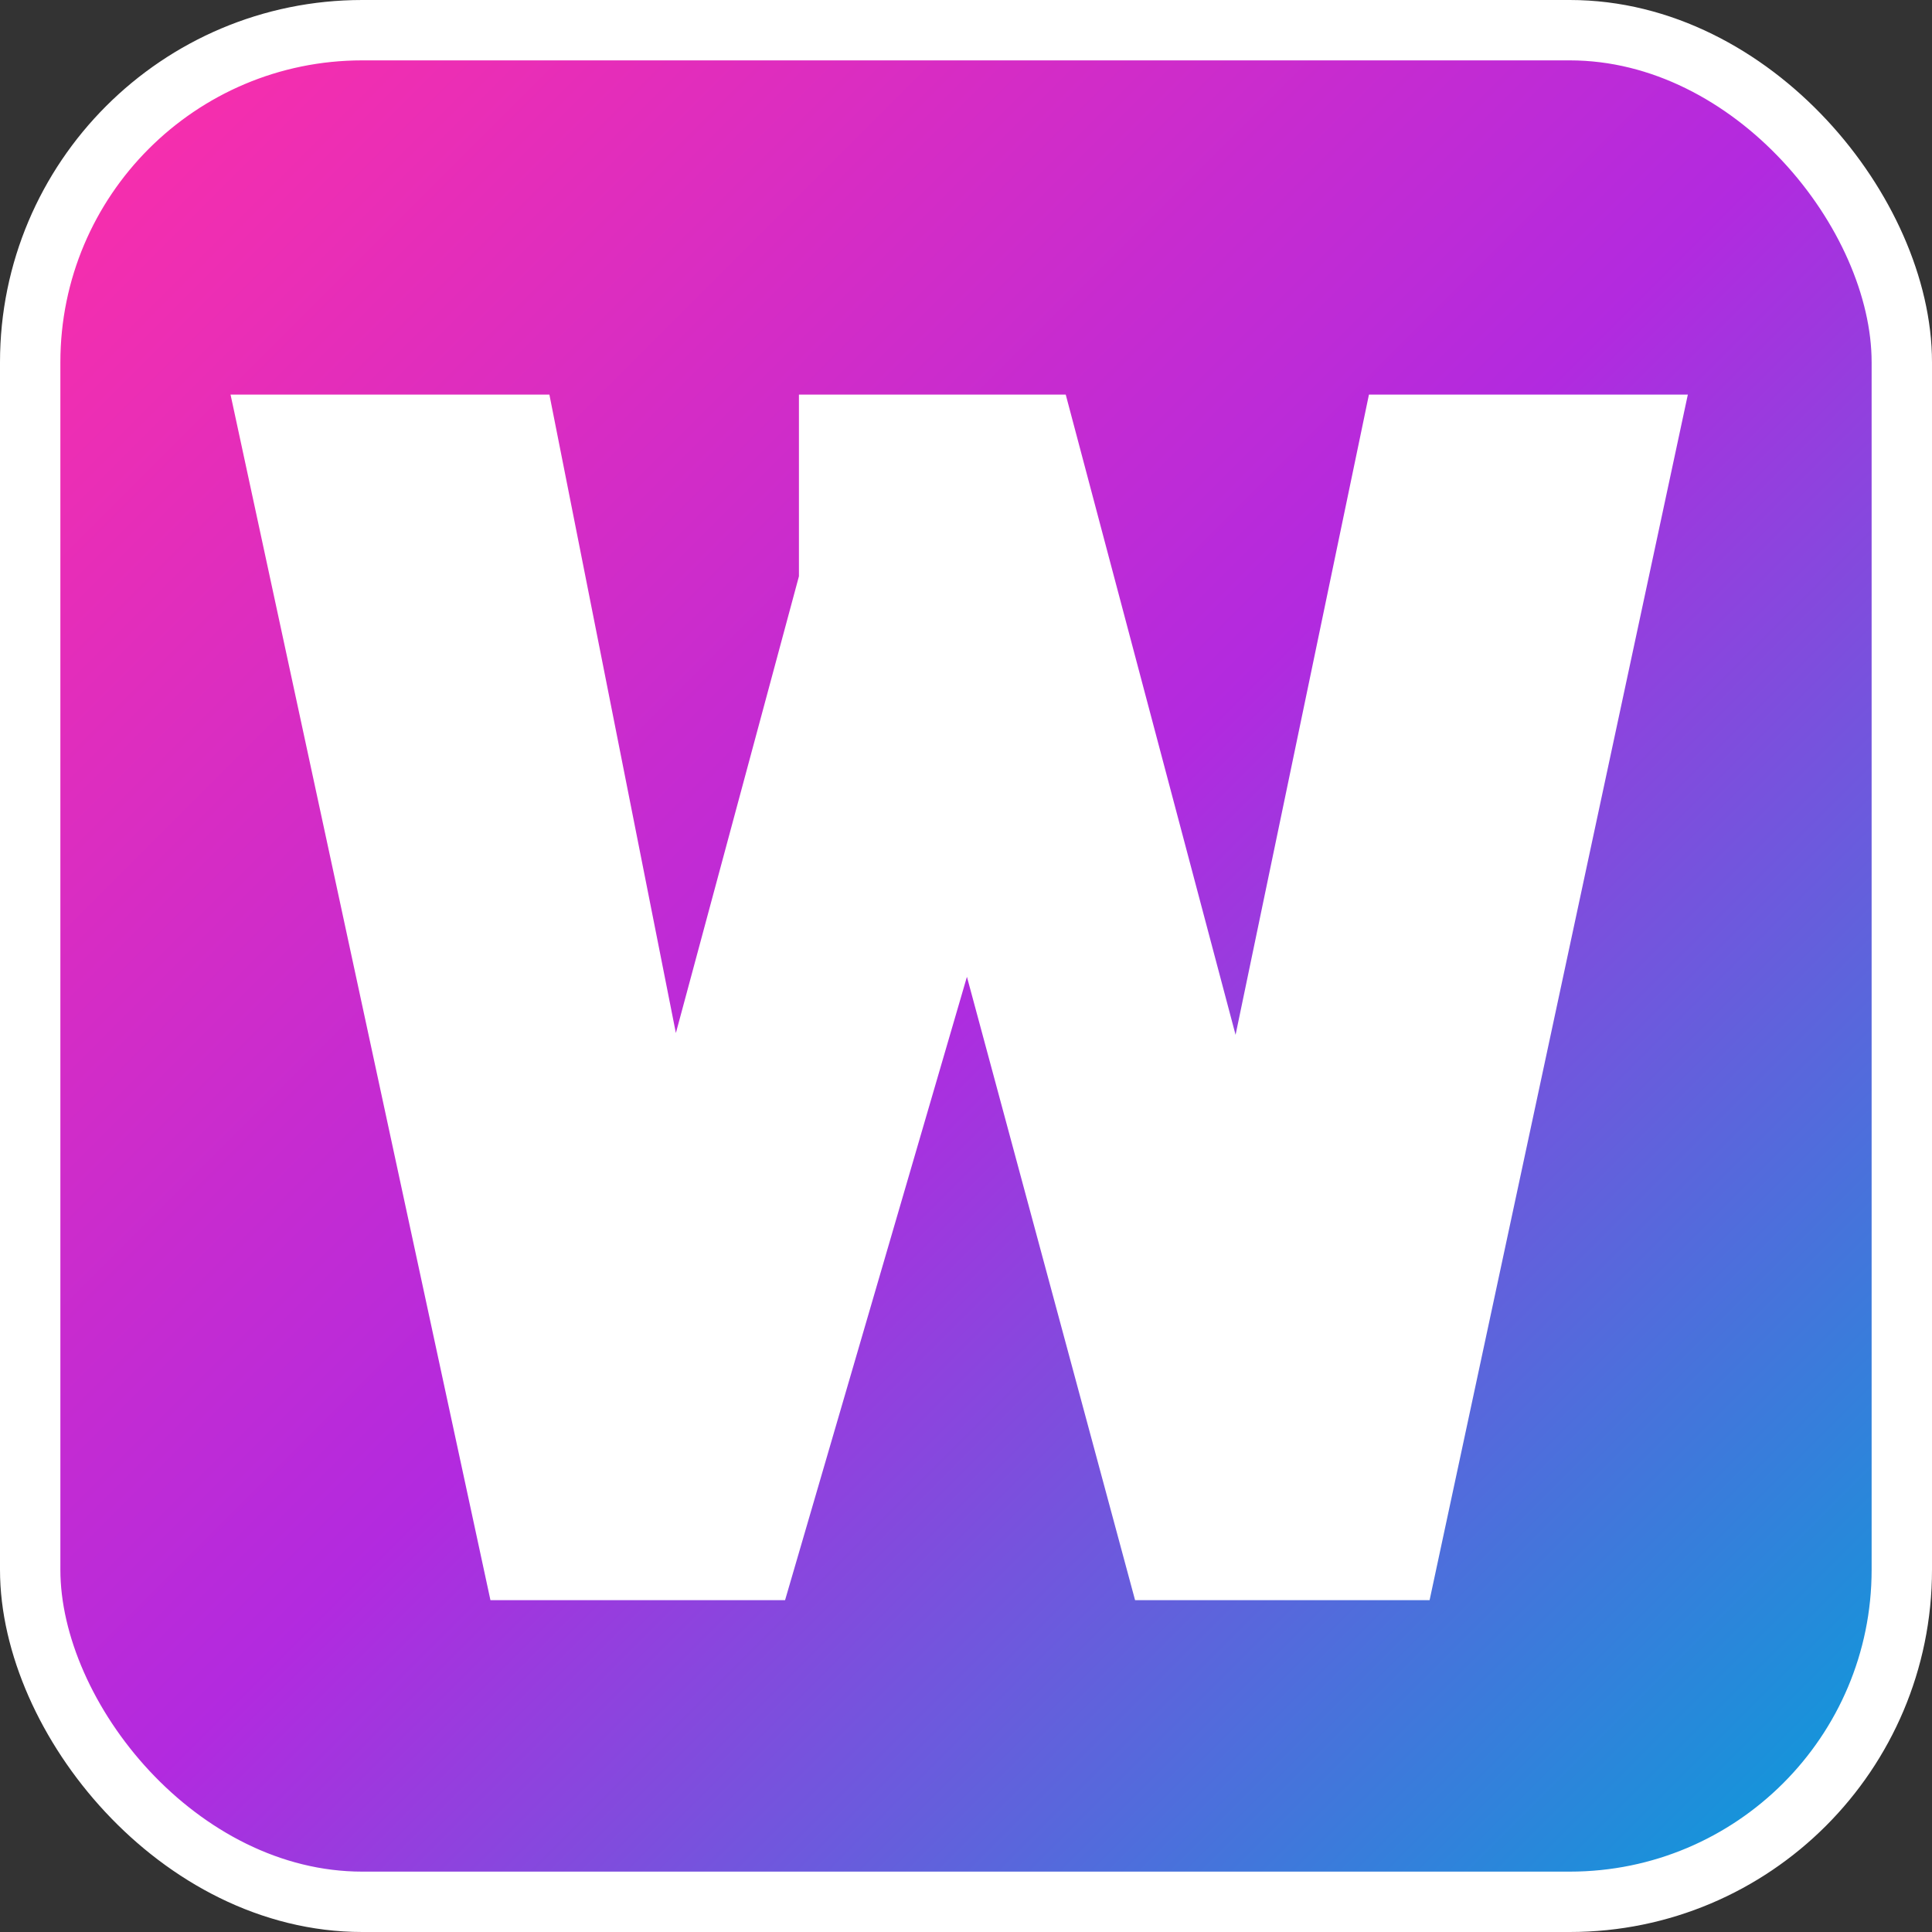
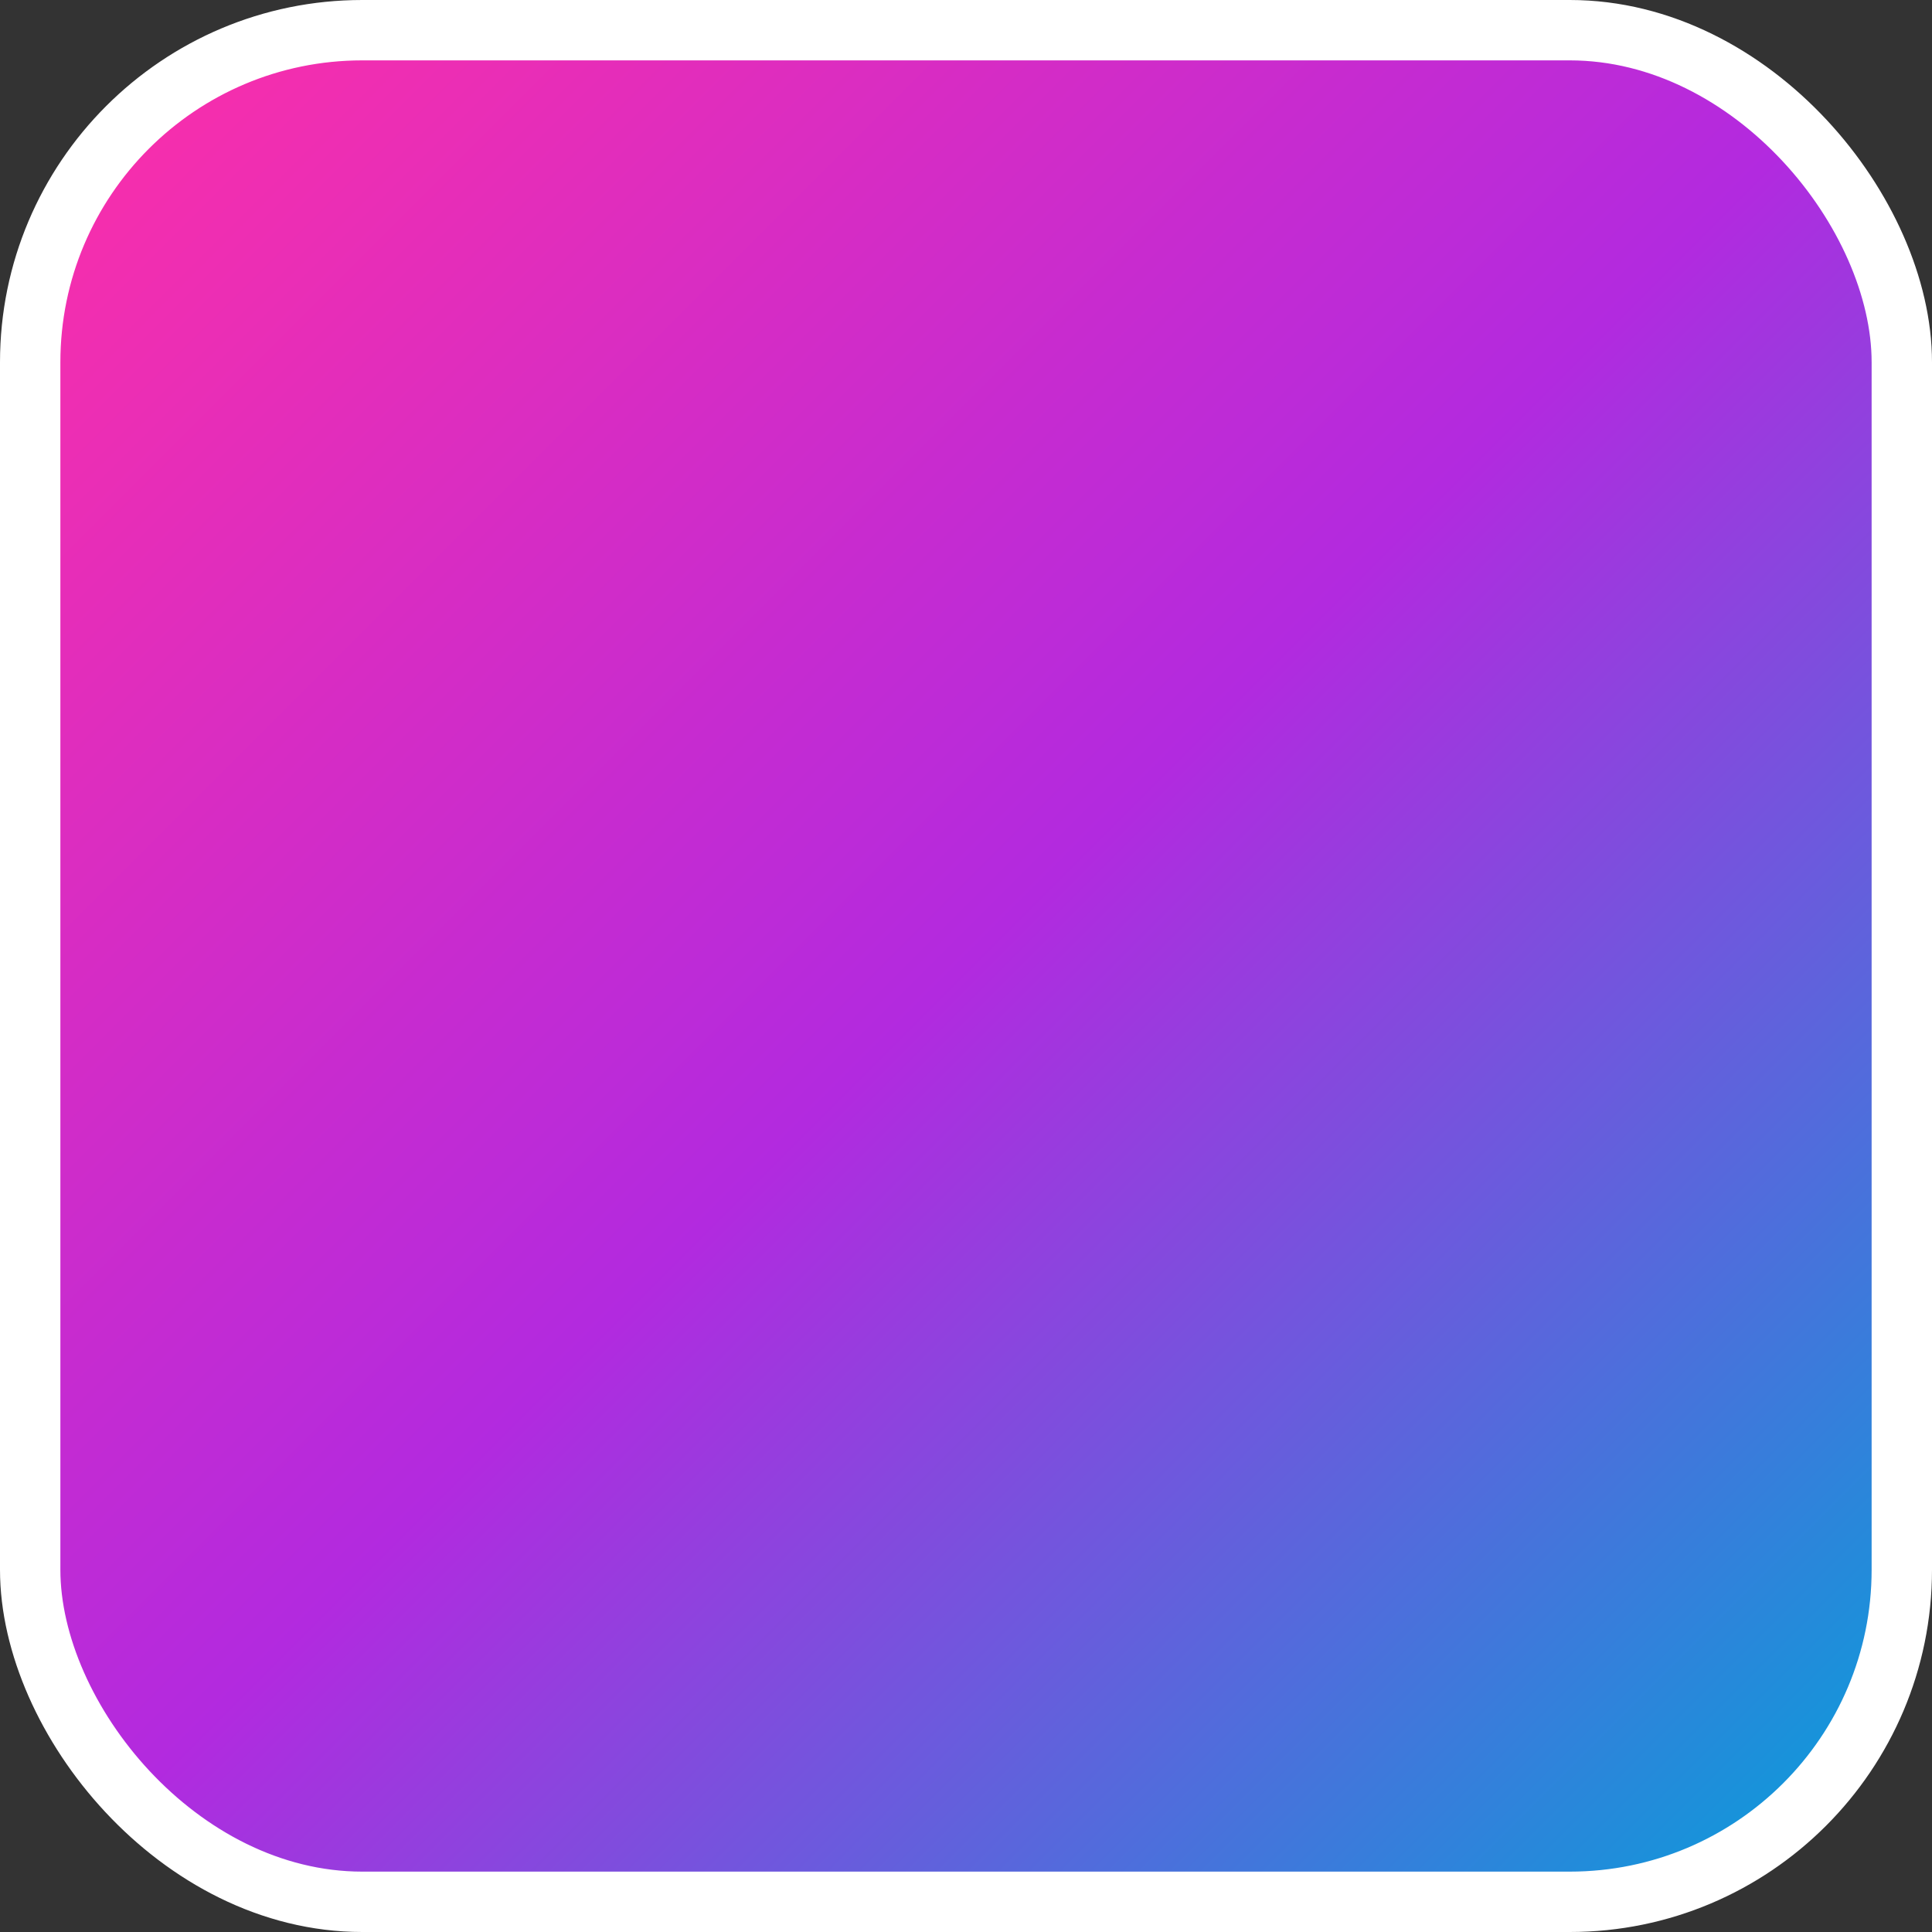
<svg xmlns="http://www.w3.org/2000/svg" xmlns:ns1="http://sodipodi.sourceforge.net/DTD/sodipodi-0.dtd" xmlns:ns2="http://www.inkscape.org/namespaces/inkscape" width="128" height="128" viewBox="0 0 128 128" role="img" aria-label="Wake Trip icon" version="1.1" id="svg3" ns1:docname="favicon.svg" ns2:version="1.3.2 (091e20e, 2023-11-25)">
  <rect x="0" y="0" width="128" height="128" fill="#333333" stroke="none" />
  <ns1:namedview id="namedview3" pagecolor="#ffffff" bordercolor="#666666" borderopacity="1.0" ns2:showpageshadow="2" ns2:pageopacity="0.0" ns2:pagecheckerboard="0" ns2:deskcolor="#d1d1d1" ns2:zoom="1.84375" ns2:cx="64" ns2:cy="63.728814" ns2:window-width="792" ns2:window-height="480" ns2:window-x="0" ns2:window-y="31" ns2:window-maximized="0" ns2:current-layer="svg3" />
  <defs id="defs3">
    <linearGradient id="wake-gradient" x1="0%" x2="100%" y1="0%" y2="100%">
      <stop offset="0%" stop-color="#ff2fa6" id="stop1" />
      <stop offset="50%" stop-color="#b22adf" id="stop2" />
      <stop offset="100%" stop-color="#00a3d9" id="stop3" />
    </linearGradient>
    <clipPath clipPathUnits="userSpaceOnUse" id="clipPath12">
-       <path d="M 0,87.418 H 238.617 V 0 H 0 Z" transform="translate(-20.664,-29.453)" id="path12" />
-     </clipPath>
+       </clipPath>
  </defs>
  <rect width="124" height="124" x="2" y="2" rx="22" fill="url(#wake-gradient)" stroke="#ffffff" stroke-width="4" id="rect3" />
-   <path id="path11" d="m 0,0 -6.75,28.981 h 8.281 l 3.285,-15.348 3.196,10.98 v 4.368 h 6.929 l 4.411,-15.391 3.464,15.391 h 8.282 L 24.391,0 H 16.742 L 12.375,14.985 7.652,0 Z" style="fill:#ffffff;fill-opacity:1;fill-rule:nonzero;stroke:none" transform="matrix(2.551,0,0,-2.756,32.493,106.014)" clip-path="url(#clipPath12)" />
+   <path id="path11" d="m 0,0 -6.75,28.981 h 8.281 v 4.368 h 6.929 l 4.411,-15.391 3.464,15.391 h 8.282 L 24.391,0 H 16.742 L 12.375,14.985 7.652,0 Z" style="fill:#ffffff;fill-opacity:1;fill-rule:nonzero;stroke:none" transform="matrix(2.551,0,0,-2.756,32.493,106.014)" clip-path="url(#clipPath12)" />
</svg>